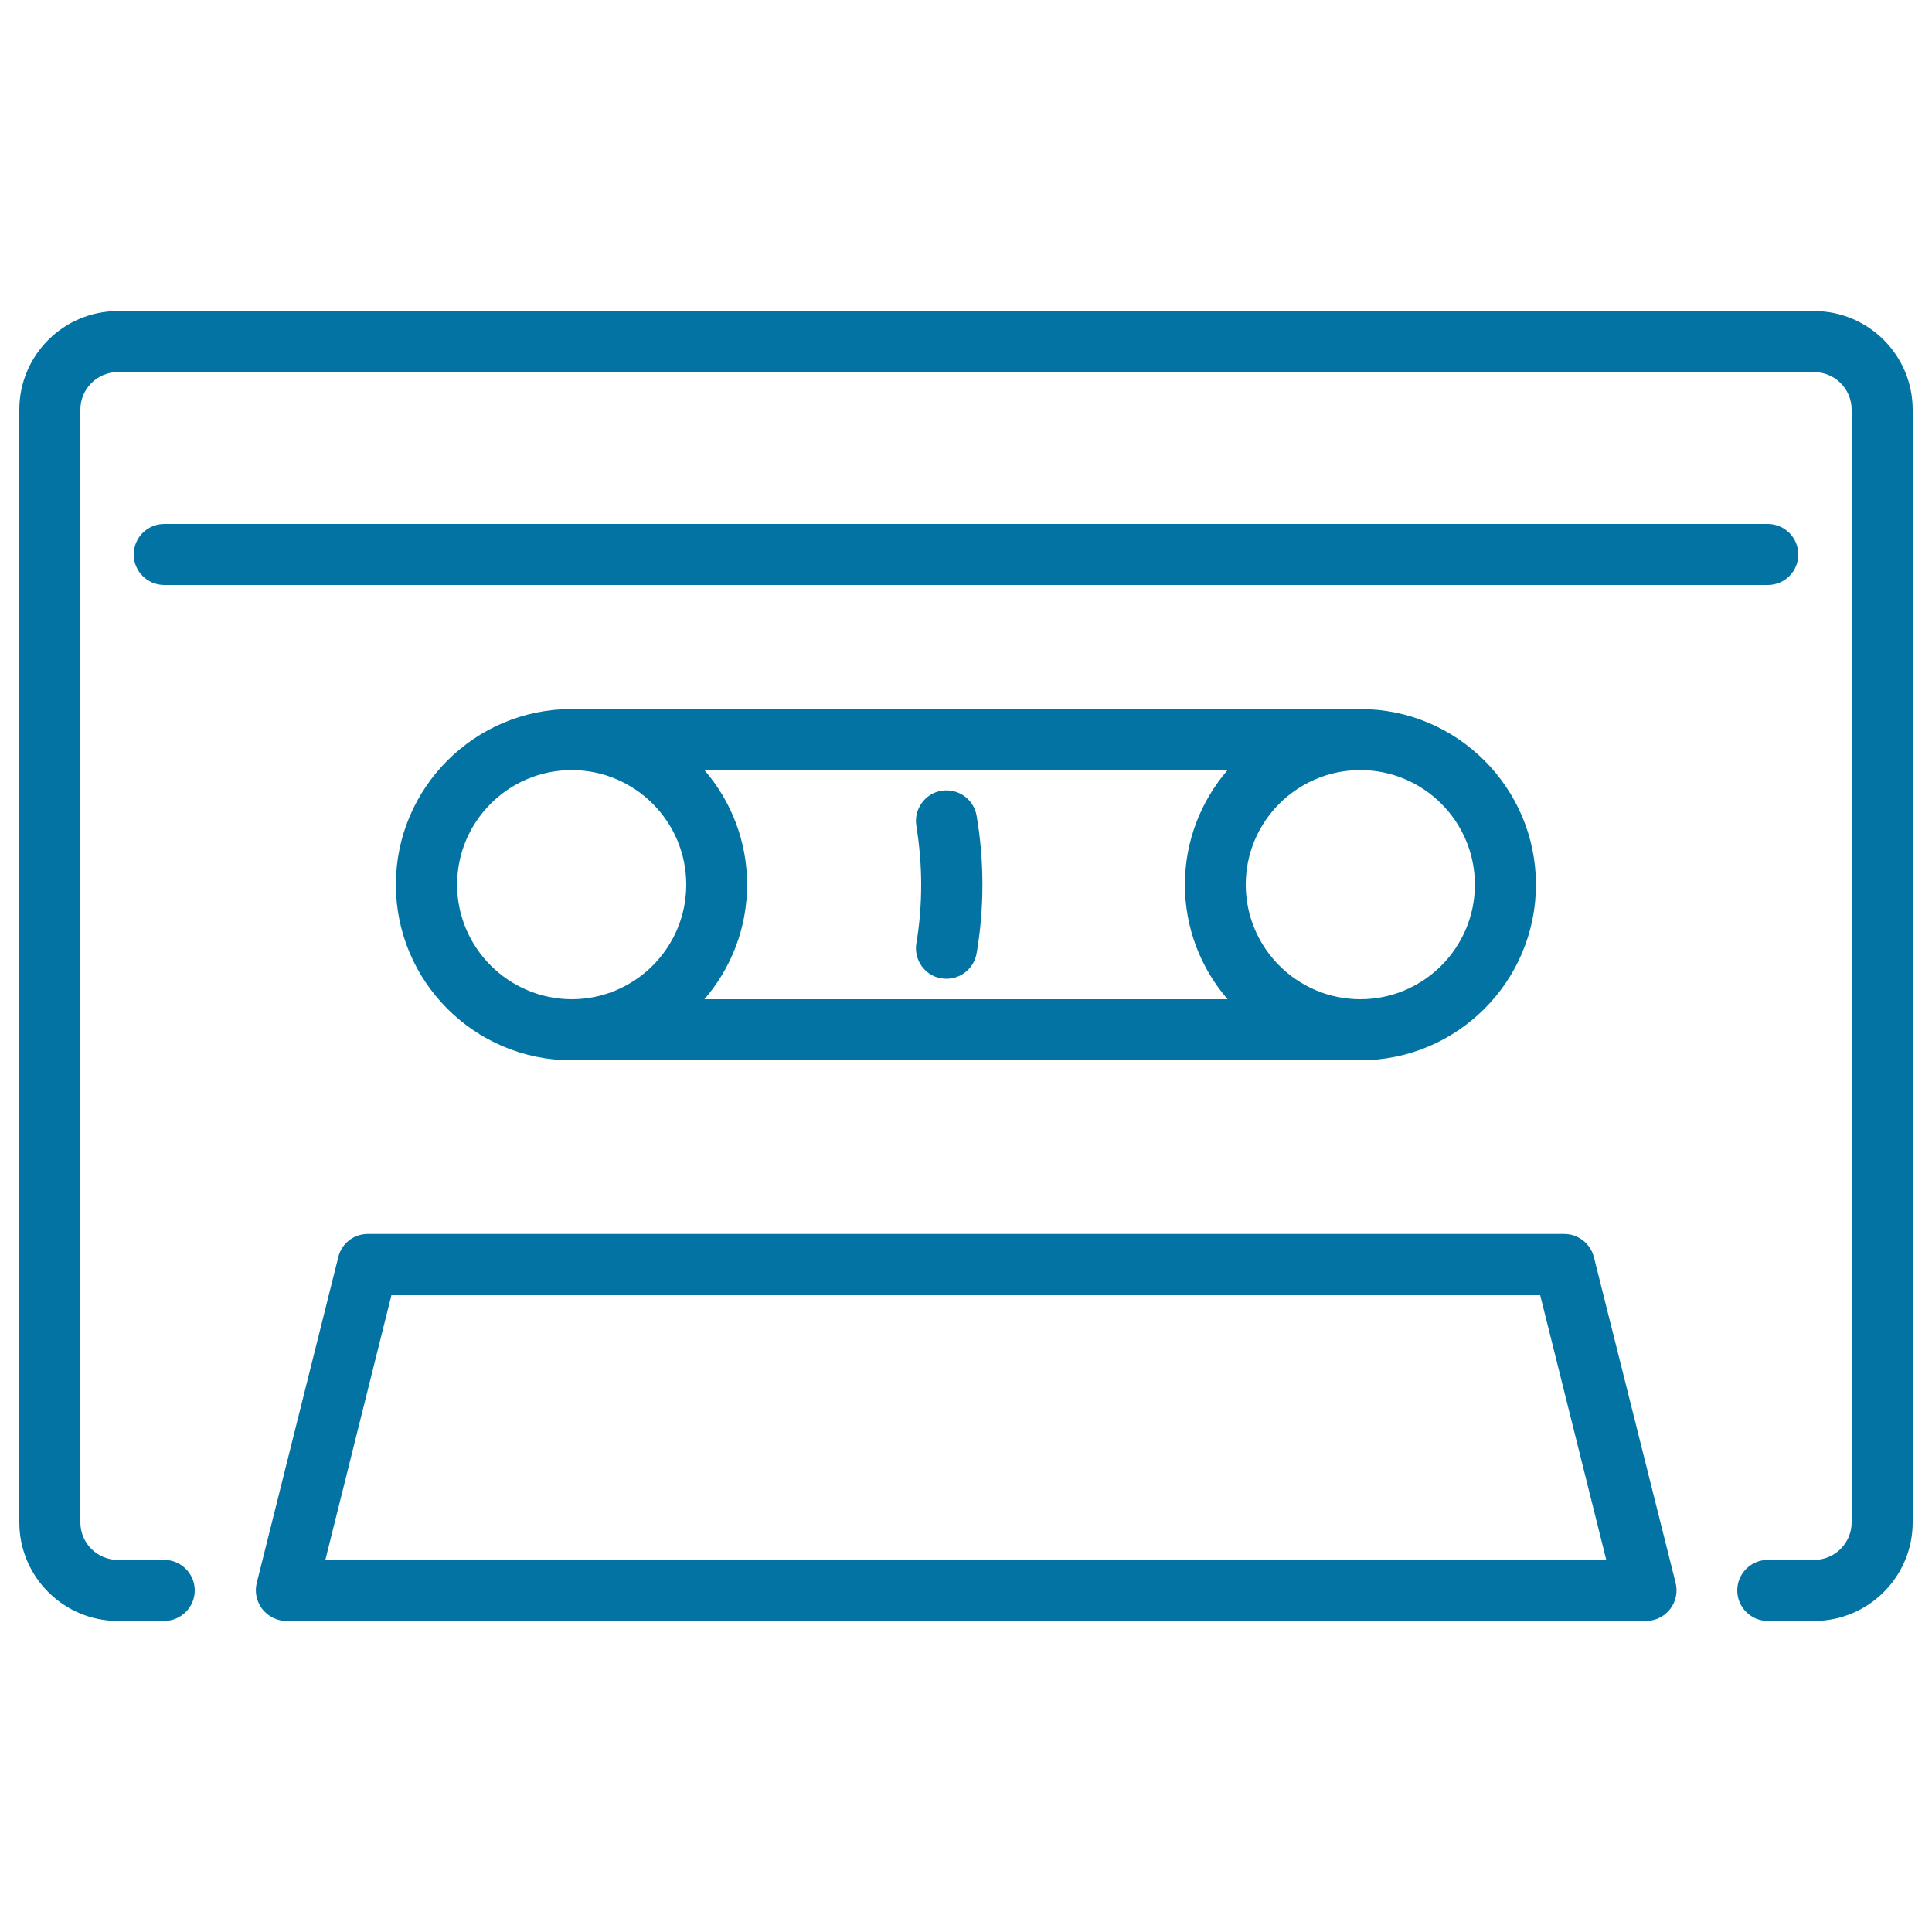
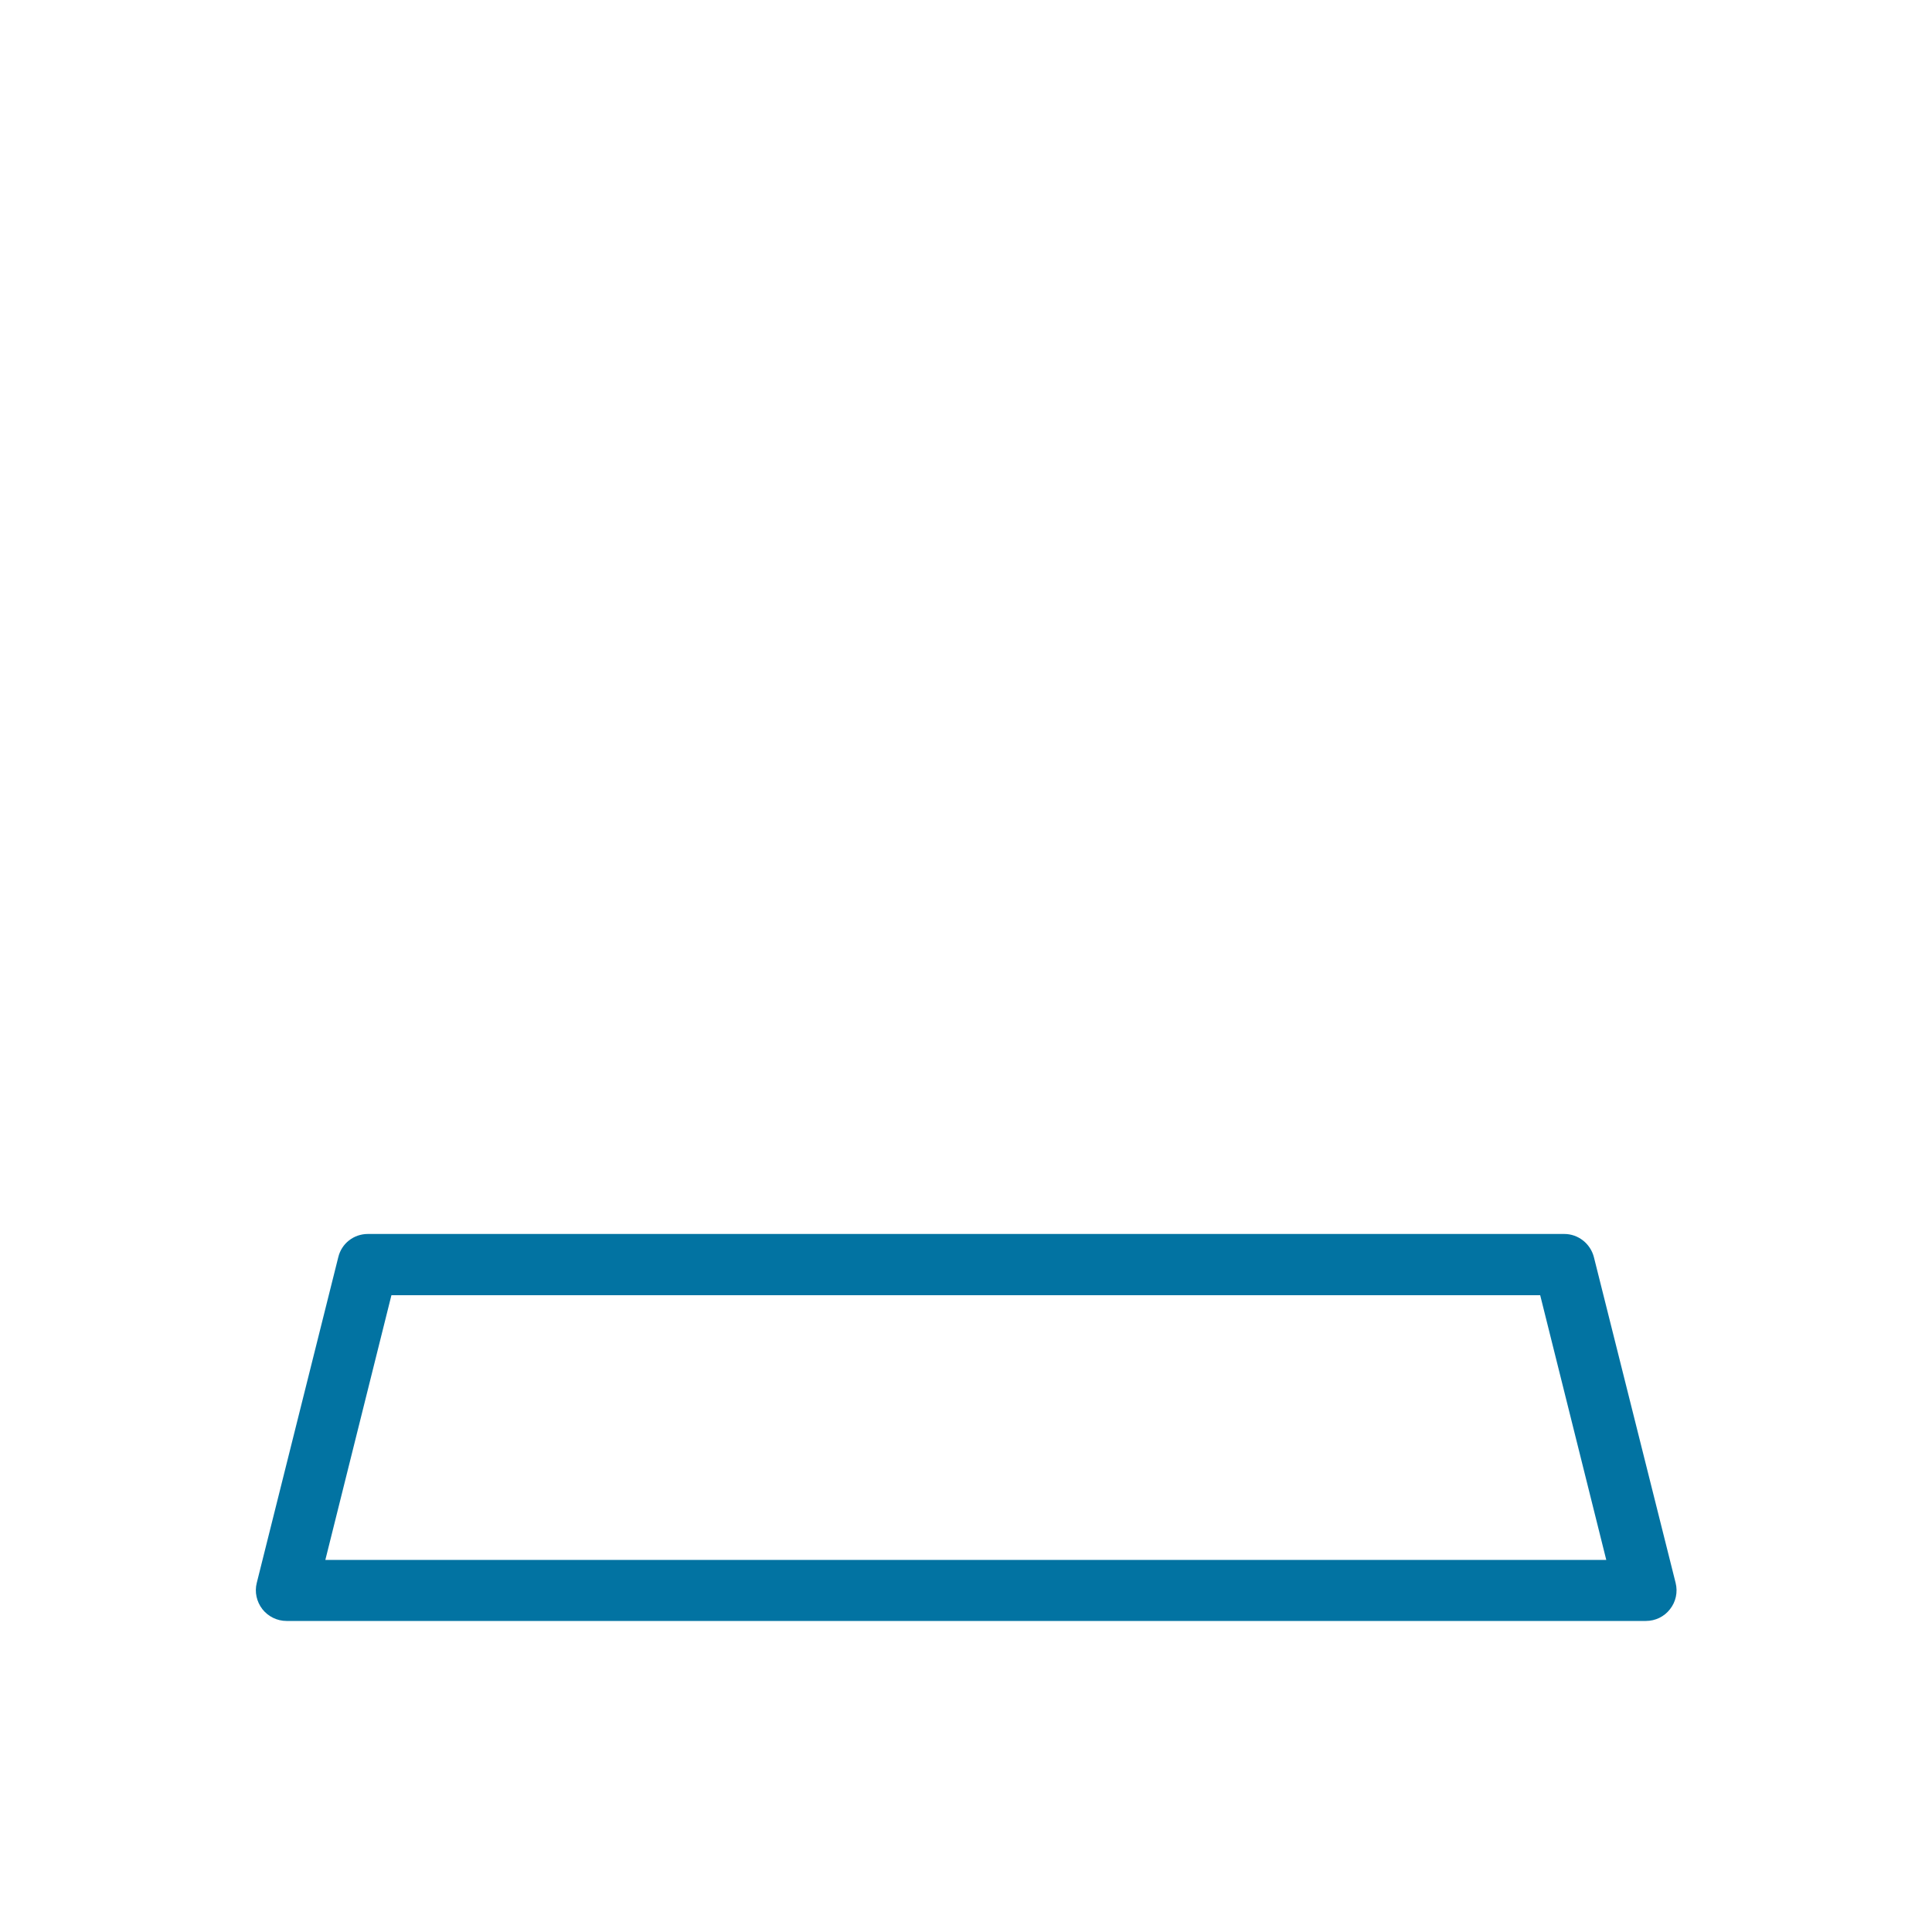
<svg xmlns="http://www.w3.org/2000/svg" viewBox="0 0 1000 1000" style="fill:#0273a2">
  <title>Tape SVG icon</title>
  <g>
    <path d="M825,650.7c-1.8-7-8.1-12-15.3-12H190.4c-7.3,0-13.6,4.9-15.3,12l-42.2,168.6c-1.2,4.7-0.1,9.7,2.9,13.6c3,3.8,7.6,6.1,12.5,6.1h703.6c4.9,0,9.5-2.2,12.5-6.1c3-3.8,4.1-8.8,2.9-13.6L825,650.7z M168.4,807.4l34.2-137h594.6l34.2,137H168.4z" />
-     <path d="M476.8,457.9c0,10.2-0.8,20.4-2.5,30.3c-1.4,8.6,4.3,16.8,13,18.2c0.9,0.1,1.8,0.2,2.6,0.2c7.6,0,14.3-5.5,15.6-13.2c2-11.7,3-23.6,3-35.5c0-11.9-1-23.9-3-35.6c-1.4-8.6-9.6-14.4-18.2-13c-8.6,1.4-14.4,9.6-13,18.2C475.9,437.5,476.8,447.7,476.8,457.9z" />
-     <path d="M939,161H61c-28.1,0-51,22.9-51,51v576c0,28.1,22.9,51,51,51h24c8.7,0,15.8-7.1,15.8-15.8s-7.1-15.8-15.8-15.8H61c-10.7,0-19.4-8.7-19.4-19.4V212c0-10.7,8.7-19.4,19.4-19.4h878c10.7,0,19.4,8.7,19.4,19.4v576c0,10.7-8.7,19.4-19.4,19.4h-24c-8.7,0-15.8,7.1-15.8,15.8S906.3,839,915,839h24c28.1,0,51-22.9,51-51V212C990,183.9,967.1,161,939,161z" />
-     <path d="M295.8,367c-50.1,0-90.9,40.8-90.9,90.9c0,50.1,40.8,90.9,90.9,90.9h408.3c50.1,0,90.9-40.8,90.9-90.9c0-50.1-40.8-90.9-90.9-90.9H295.8z M635.4,398.6c-13.7,15.9-22.1,36.6-22.1,59.3c0,22.6,8.3,43.3,22.1,59.3H364.6c13.7-15.9,22.1-36.6,22.1-59.3c0-22.6-8.3-43.3-22.1-59.3H635.4z M236.6,457.9c0-32.7,26.6-59.3,59.3-59.3s59.3,26.6,59.3,59.3s-26.6,59.3-59.3,59.3C263.2,517.1,236.6,490.5,236.6,457.9z M763.4,457.9c0,32.7-26.6,59.3-59.3,59.3s-59.3-26.6-59.3-59.3s26.6-59.3,59.3-59.3S763.4,425.2,763.4,457.9z" />
-     <path d="M930.8,287c0-8.7-7.1-15.8-15.8-15.8H85c-8.7,0-15.8,7.1-15.8,15.8c0,8.7,7.1,15.8,15.8,15.8h830C923.8,302.8,930.8,295.7,930.8,287z" />
  </g>
</svg>